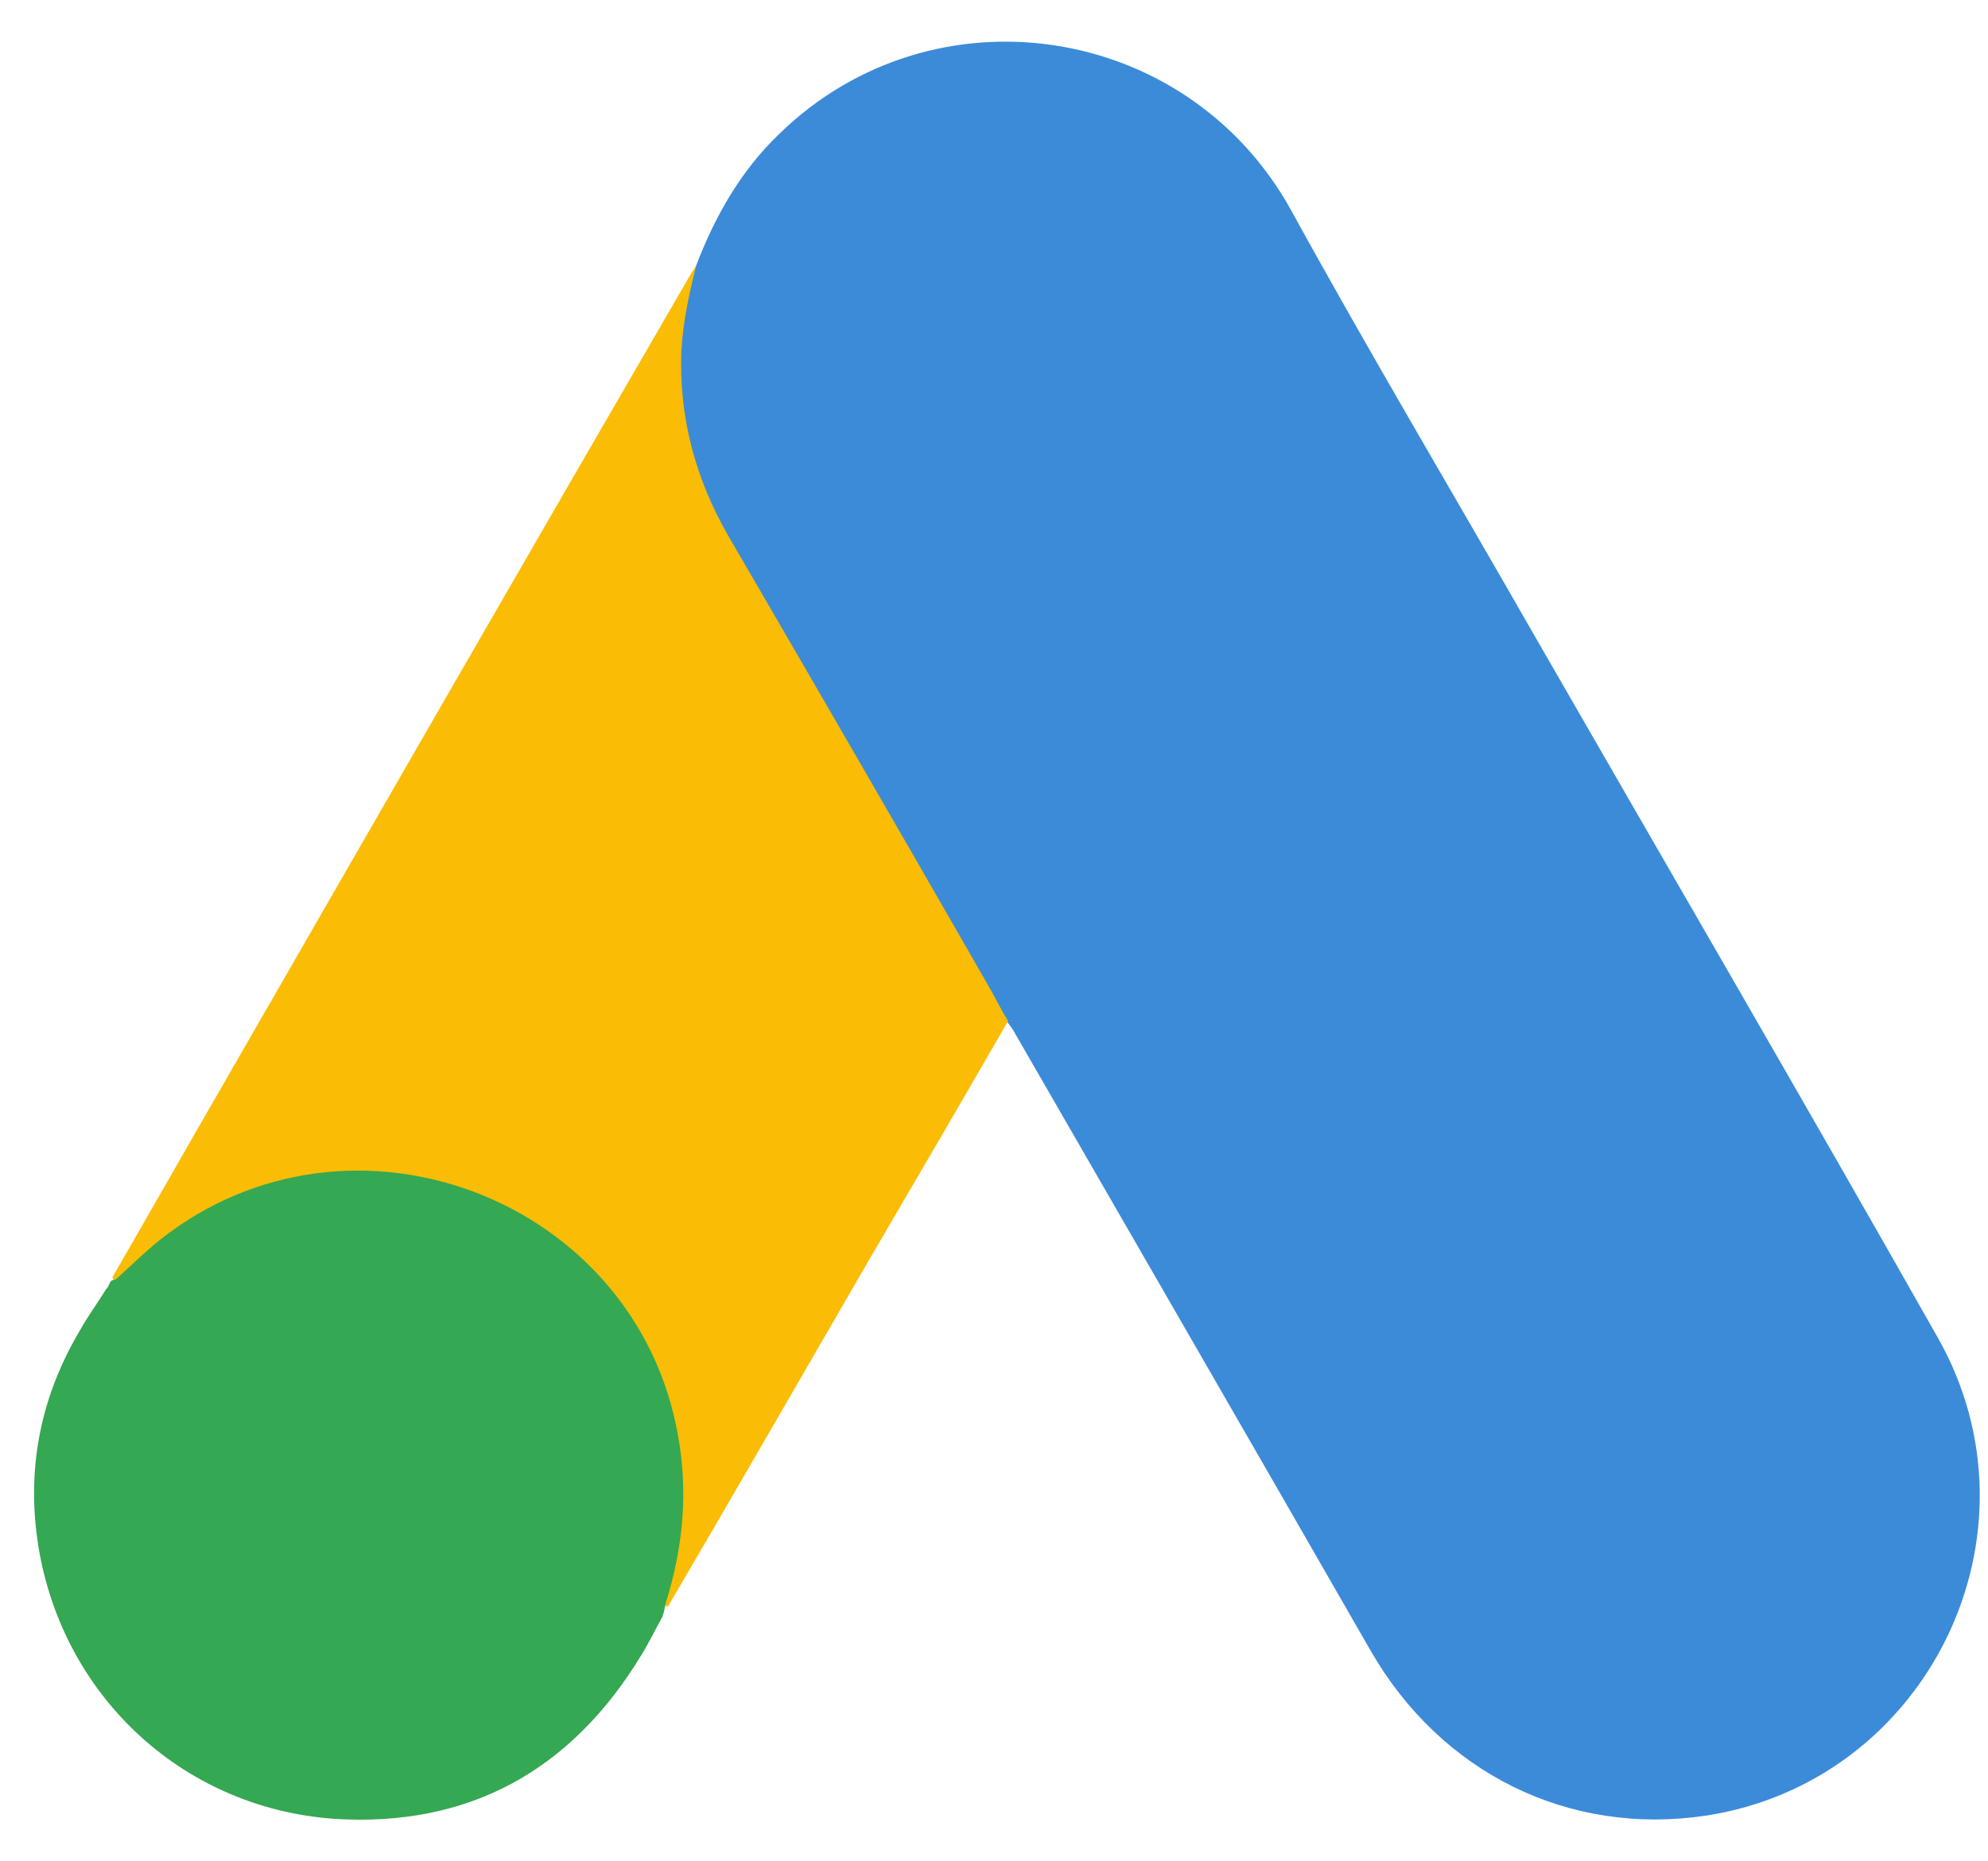
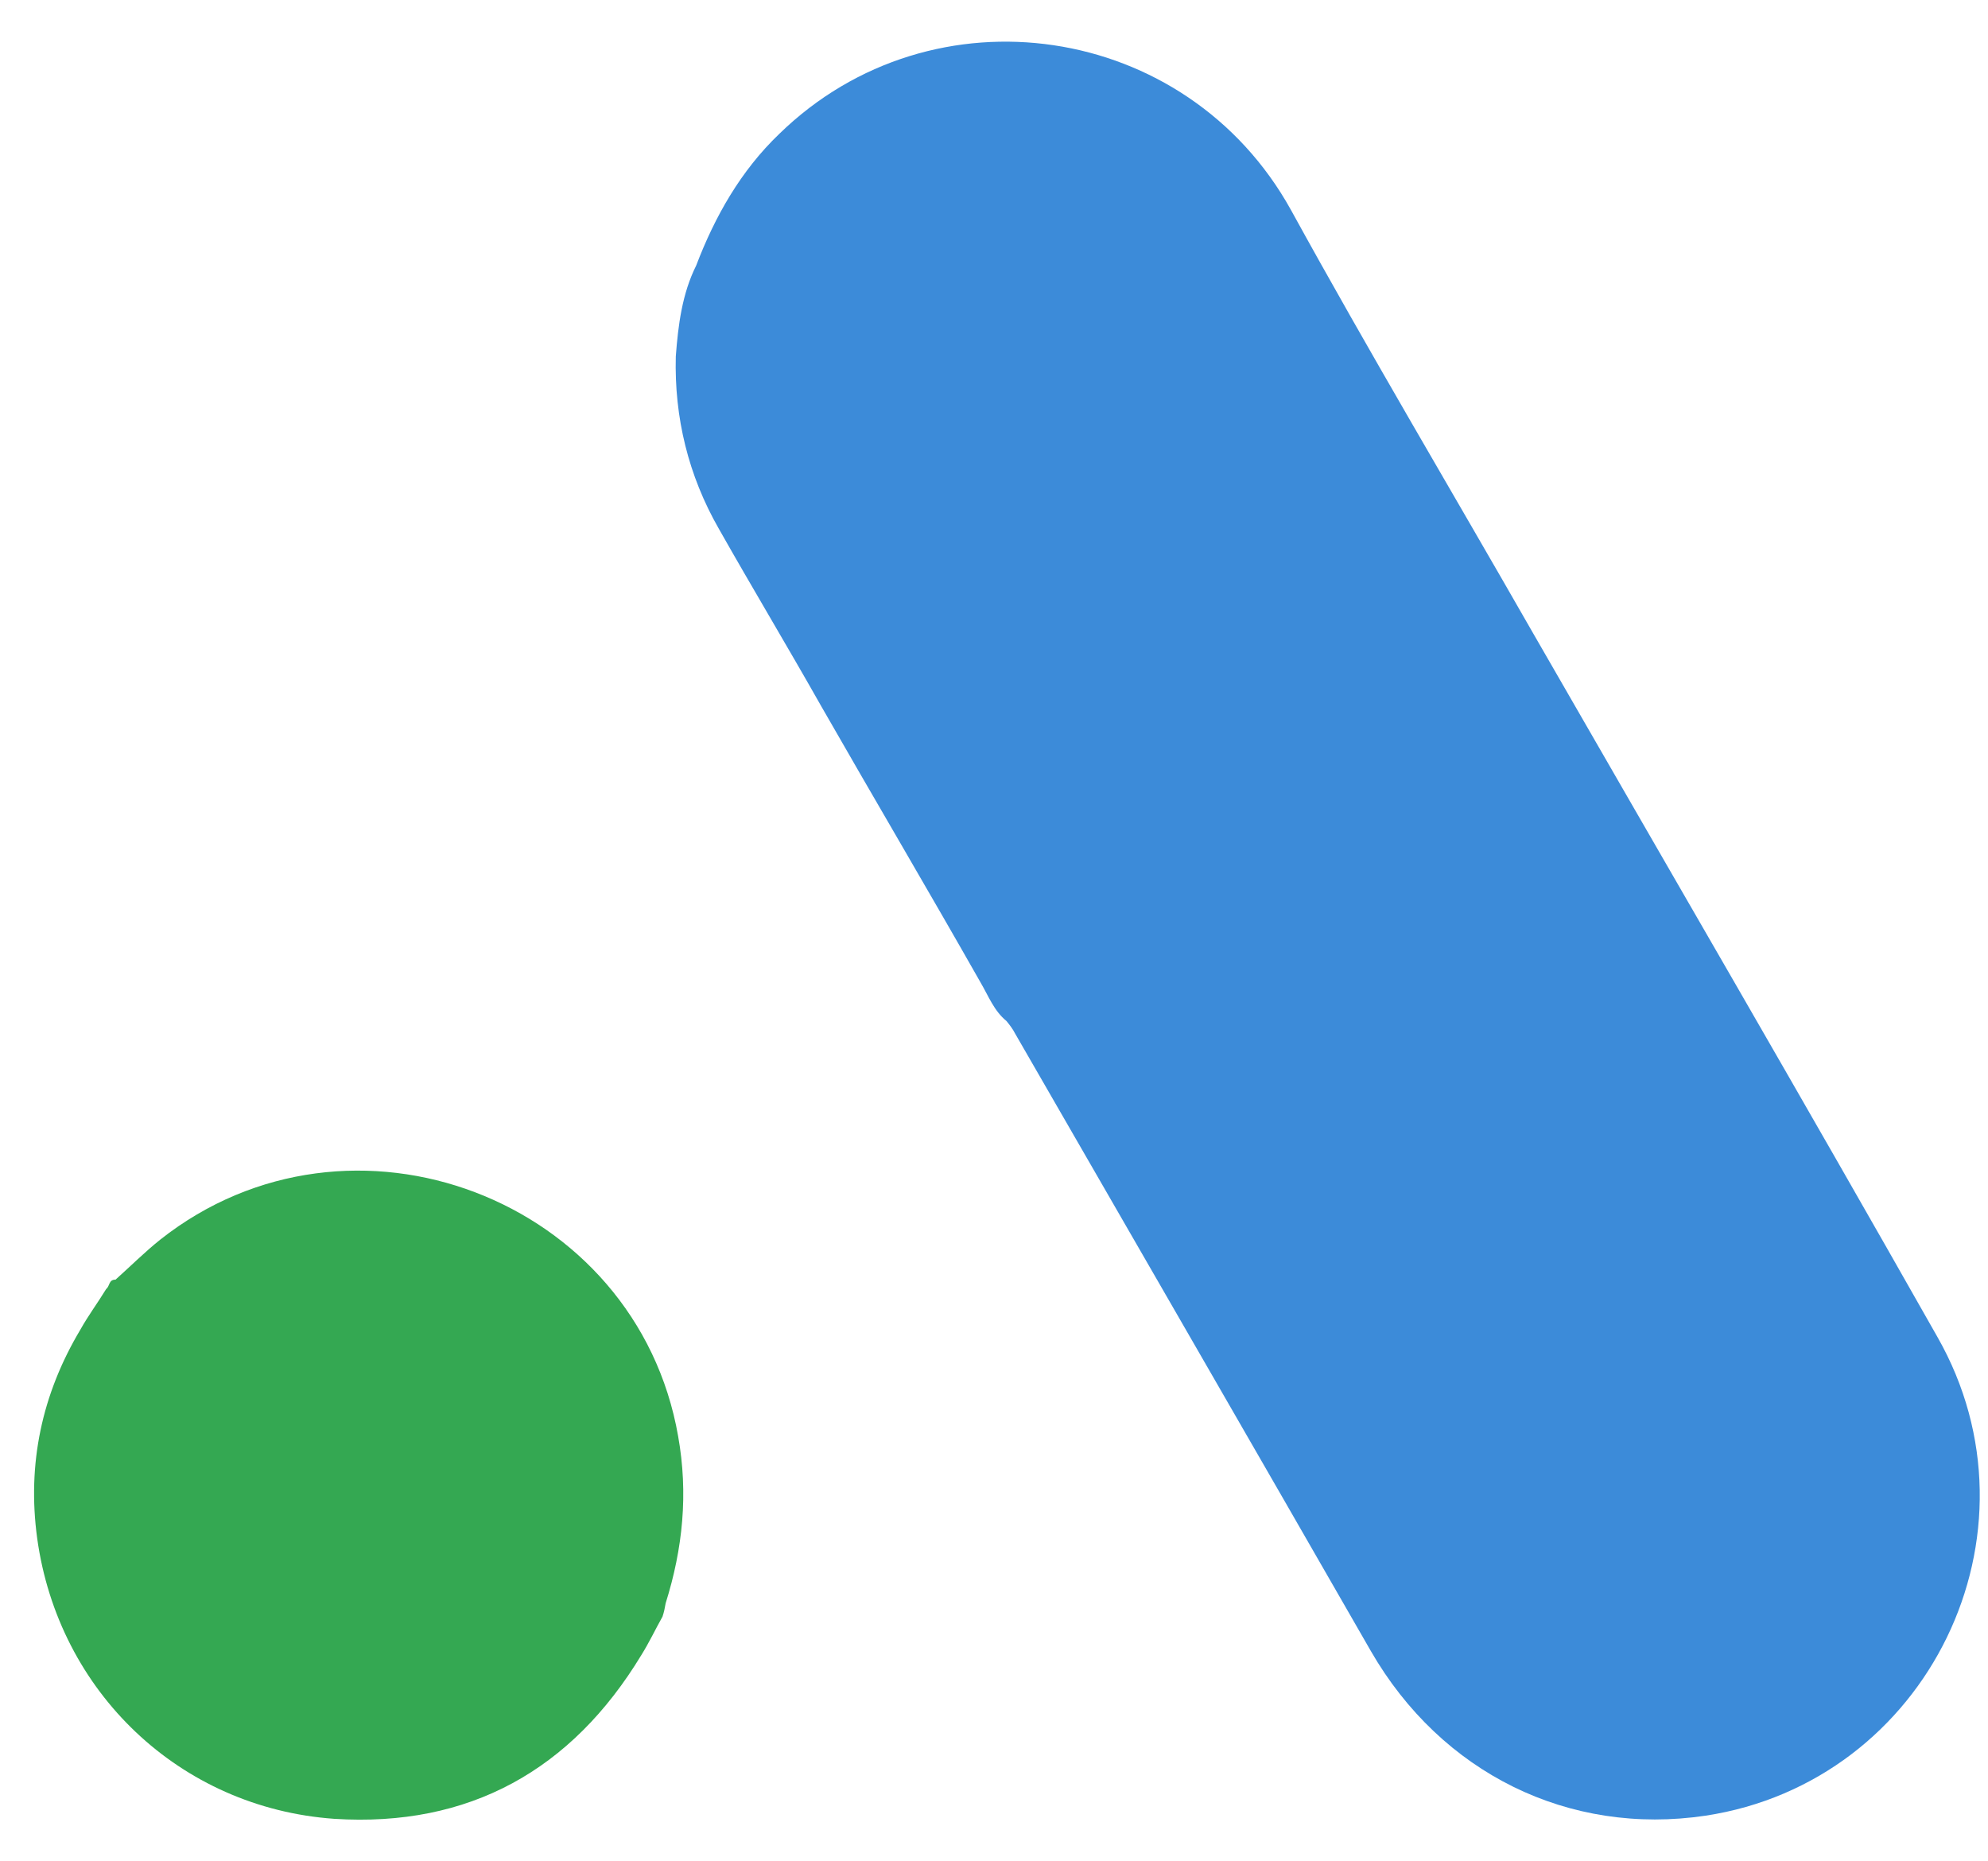
<svg xmlns="http://www.w3.org/2000/svg" width="47" height="44" viewBox="0 0 47 44" fill="none">
  <g id="Group 5201">
    <path id="Vector" d="M16.459 6.277C16.904 5.11 17.515 4.035 18.423 3.165C22.054 -0.374 28.056 0.516 30.52 4.962C32.373 8.333 34.336 11.631 36.244 14.966C39.431 20.505 42.654 26.044 45.803 31.602C48.453 36.251 45.581 42.124 40.32 42.921C37.096 43.402 34.077 41.92 32.41 39.03C29.612 34.158 26.796 29.286 23.999 24.432C23.943 24.321 23.869 24.228 23.795 24.136C23.499 23.895 23.369 23.543 23.184 23.228C21.943 21.042 20.664 18.875 19.423 16.707C18.627 15.299 17.793 13.91 16.996 12.502C16.274 11.242 15.94 9.871 15.977 8.426C16.033 7.685 16.126 6.944 16.459 6.277Z" fill="#3C8BD9" />
-     <path id="Vector_2" d="M16.46 6.277C16.293 6.944 16.145 7.611 16.108 8.315C16.052 9.871 16.441 11.316 17.219 12.668C19.257 16.169 21.295 19.689 23.314 23.209C23.5 23.524 23.648 23.839 23.833 24.136C22.721 26.062 21.61 27.97 20.48 29.897C18.924 32.583 17.367 35.288 15.793 37.974C15.719 37.974 15.7 37.937 15.682 37.882C15.663 37.733 15.719 37.604 15.756 37.455C16.515 34.676 15.886 32.213 13.977 30.101C12.81 28.823 11.328 28.1 9.624 27.859C7.401 27.544 5.437 28.119 3.677 29.508C3.362 29.749 3.158 30.101 2.788 30.286C2.714 30.286 2.677 30.249 2.658 30.193C3.547 28.656 4.418 27.118 5.307 25.581C8.975 19.208 12.643 12.835 16.33 6.481C16.367 6.407 16.423 6.351 16.46 6.277Z" fill="#FABC04" />
    <path id="Vector_3" d="M2.732 30.249C3.084 29.934 3.417 29.601 3.788 29.304C8.29 25.747 15.051 28.323 16.033 33.954C16.274 35.307 16.144 36.603 15.737 37.9C15.718 38.011 15.7 38.104 15.663 38.215C15.496 38.512 15.348 38.827 15.163 39.123C13.514 41.846 11.087 43.199 7.901 42.995C4.251 42.736 1.38 39.994 0.879 36.363C0.639 34.603 0.991 32.954 1.898 31.435C2.084 31.101 2.306 30.805 2.51 30.471C2.602 30.397 2.565 30.249 2.732 30.249Z" fill="#34A852" />
  </g>
</svg>